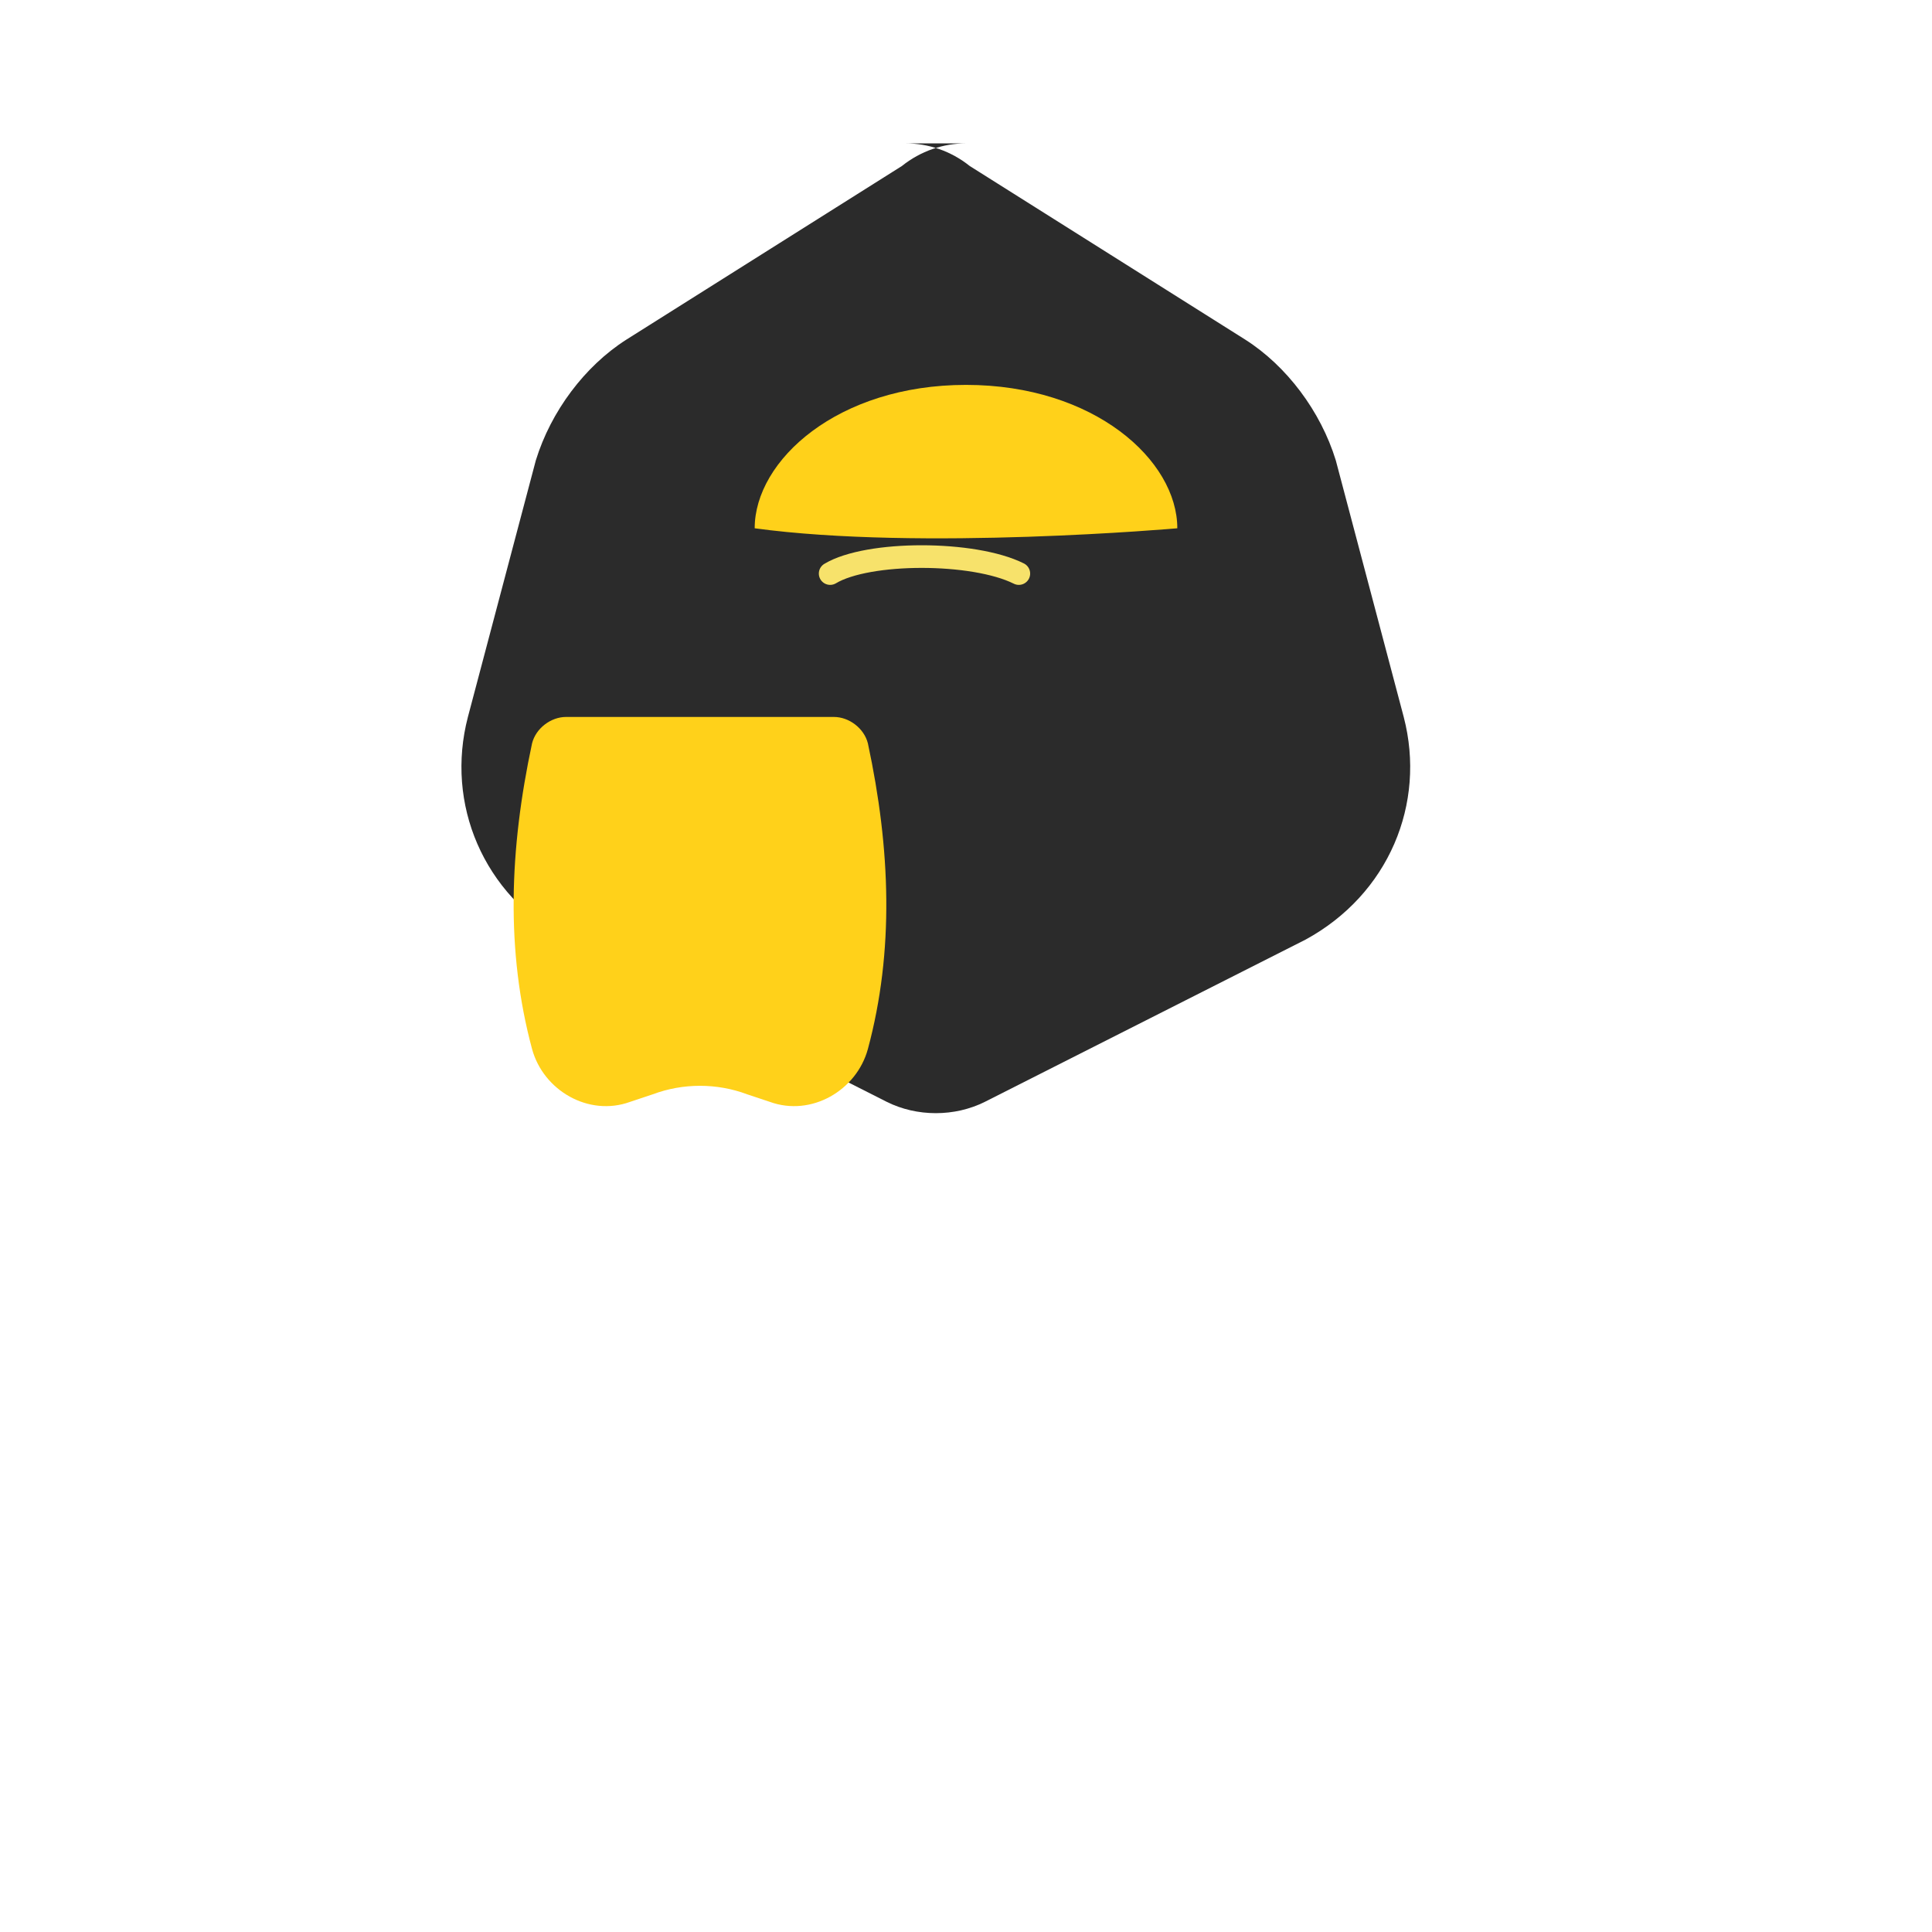
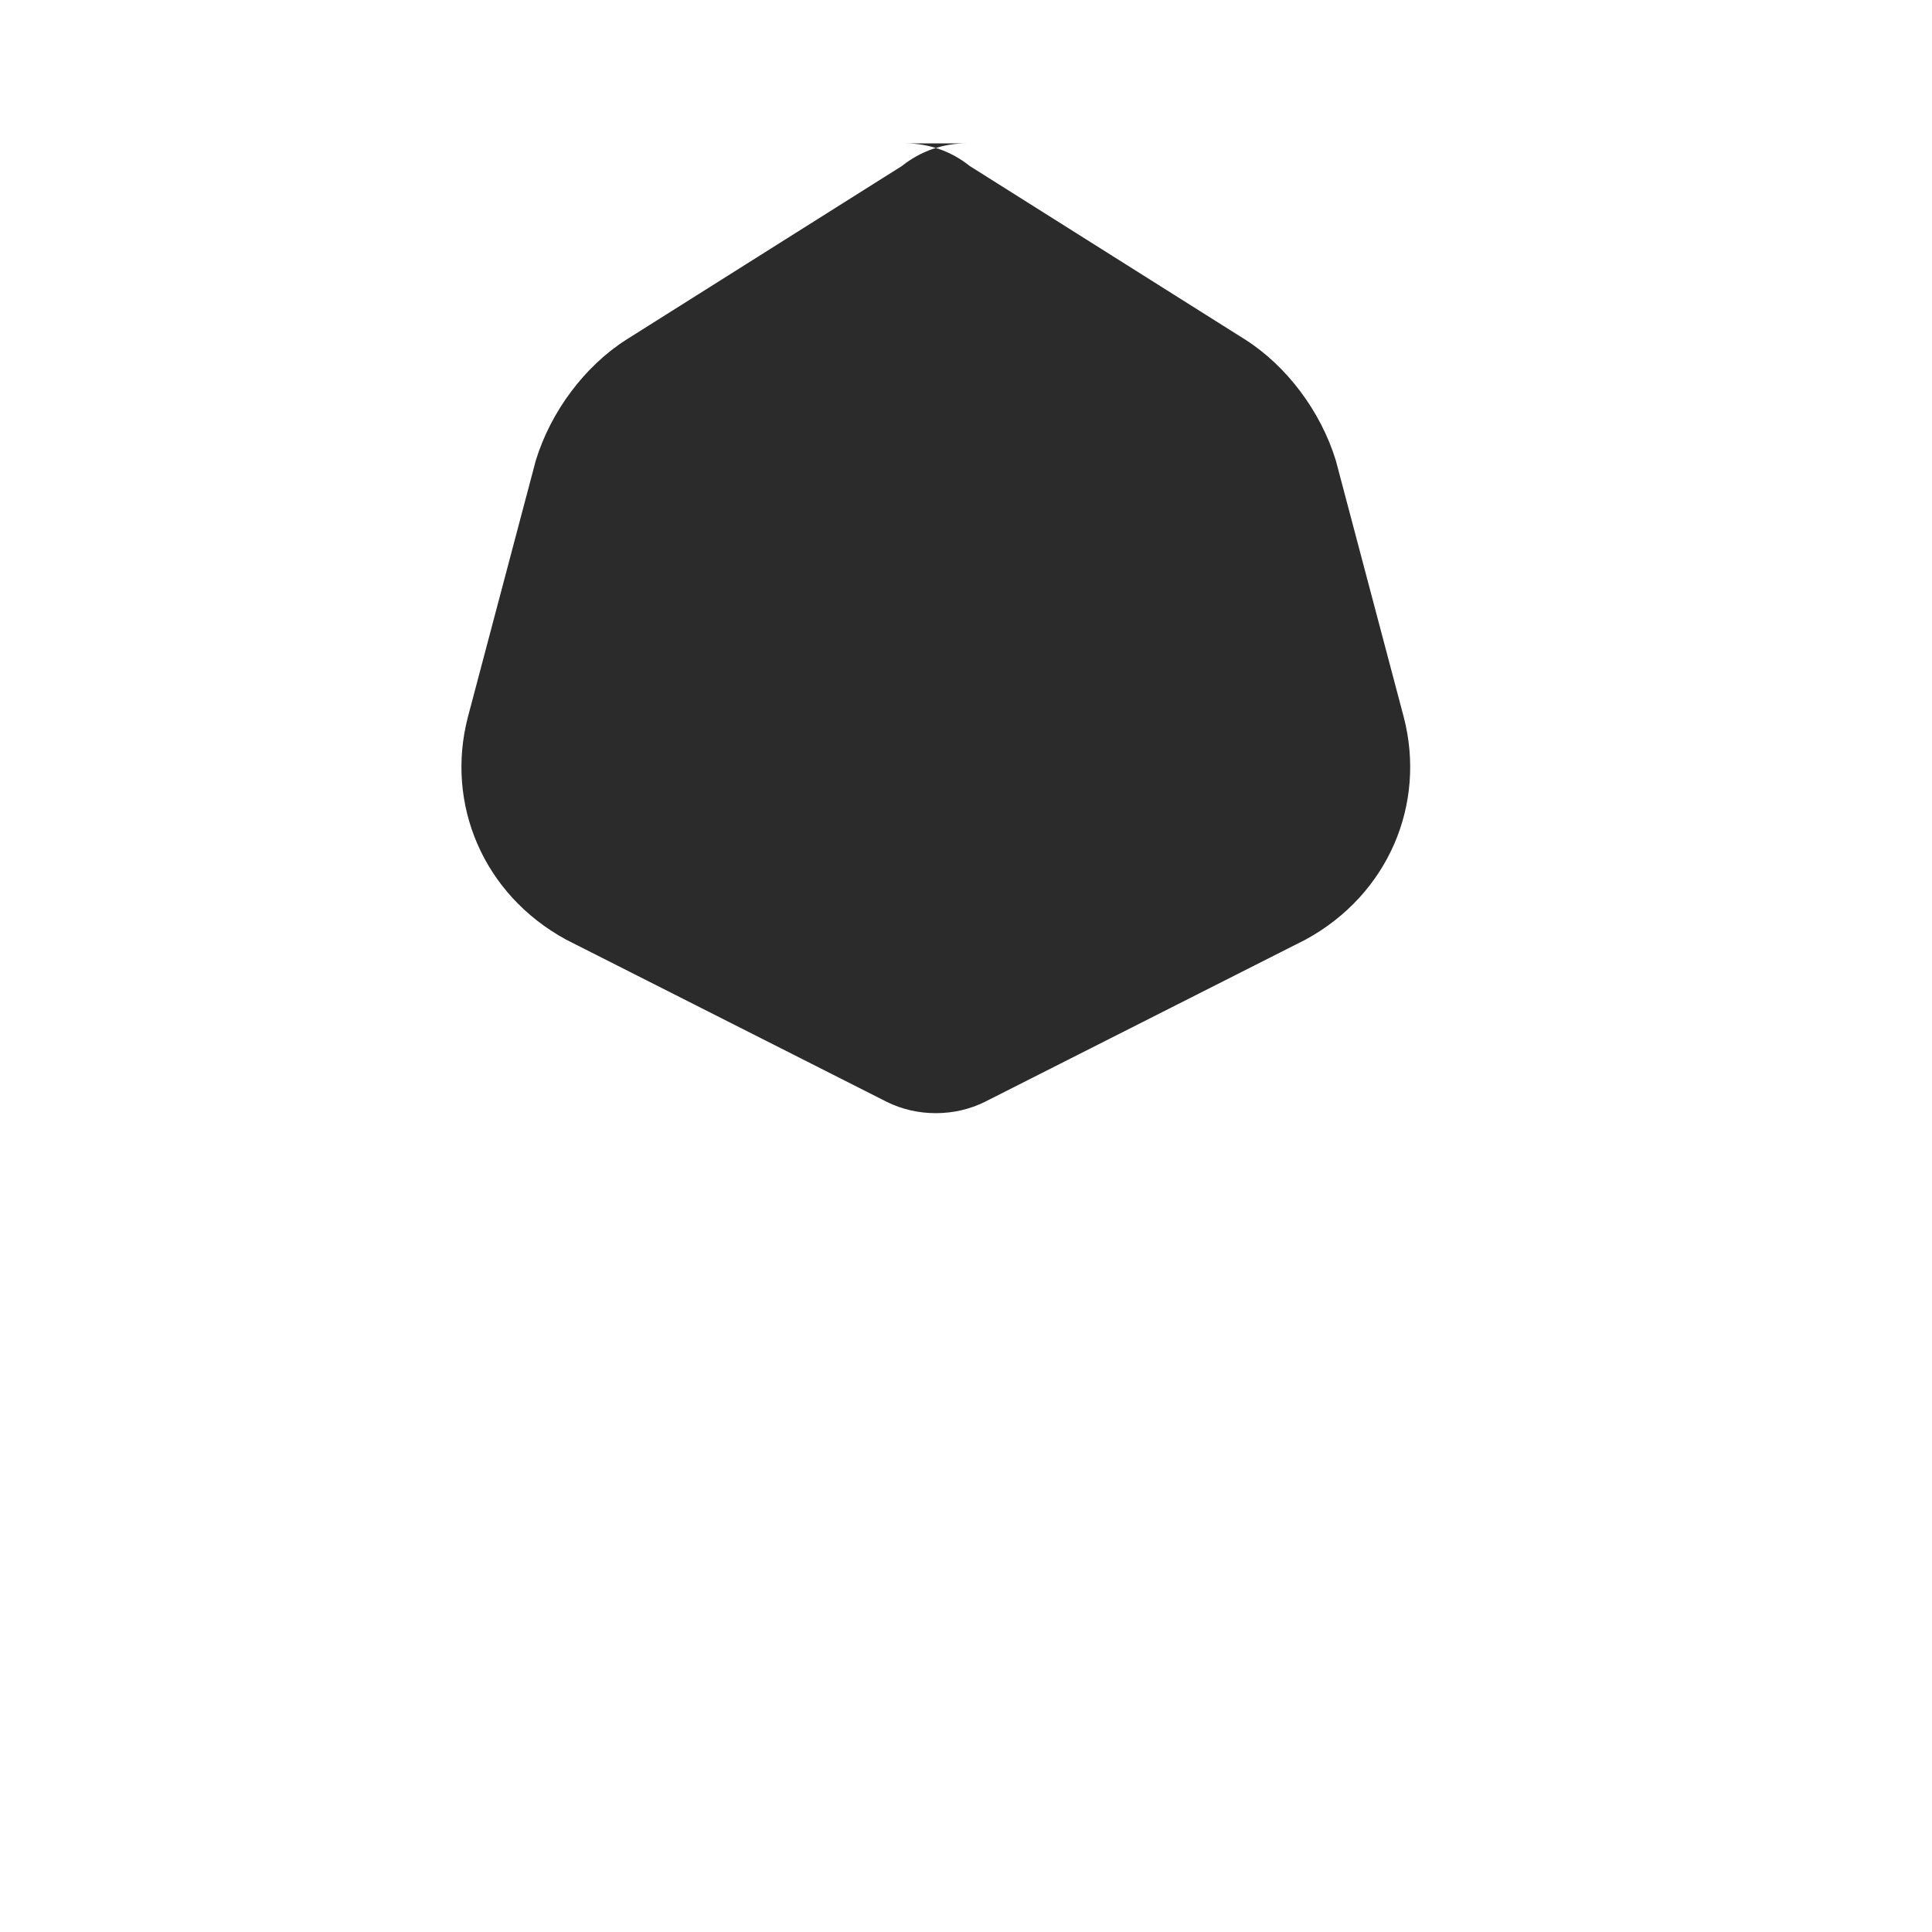
<svg xmlns="http://www.w3.org/2000/svg" width="512" height="512" viewBox="0 0 512 512">
-   <rect width="100%" height="100%" fill="white" />
  <path d="M256 38c-6 0-12 2-17 6L166 90c-11 7-20 19-24 32l-18 68c-6 23 4 47 26 59l85 43c8 4 18 4 26 0l85-43c22-12 32-36 26-59l-18-68c-4-13-13-25-24-32l-73-46c-5-4-11-6-17-6z" fill="#2b2b2b" />
-   <path d="M150 190c-4 0-8 3-9 7-6 28-7 55 0 81 3 11 15 18 26 14l6-2c8-3 17-3 25 0l6 2c11 4 23-3 26-14 7-26 6-53 0-81-1-4-5-7-9-7H150z" fill="#ffd11a" />
-   <path d="M200 140c0-18 22-38 56-38s56 20 56 38c0 0-68 6-112 0z" fill="#ffd11a" />
-   <path d="M220 152c10-6 38-6 50 0" stroke="#f7e26b" stroke-width="6" fill="none" stroke-linecap="round" />
</svg>